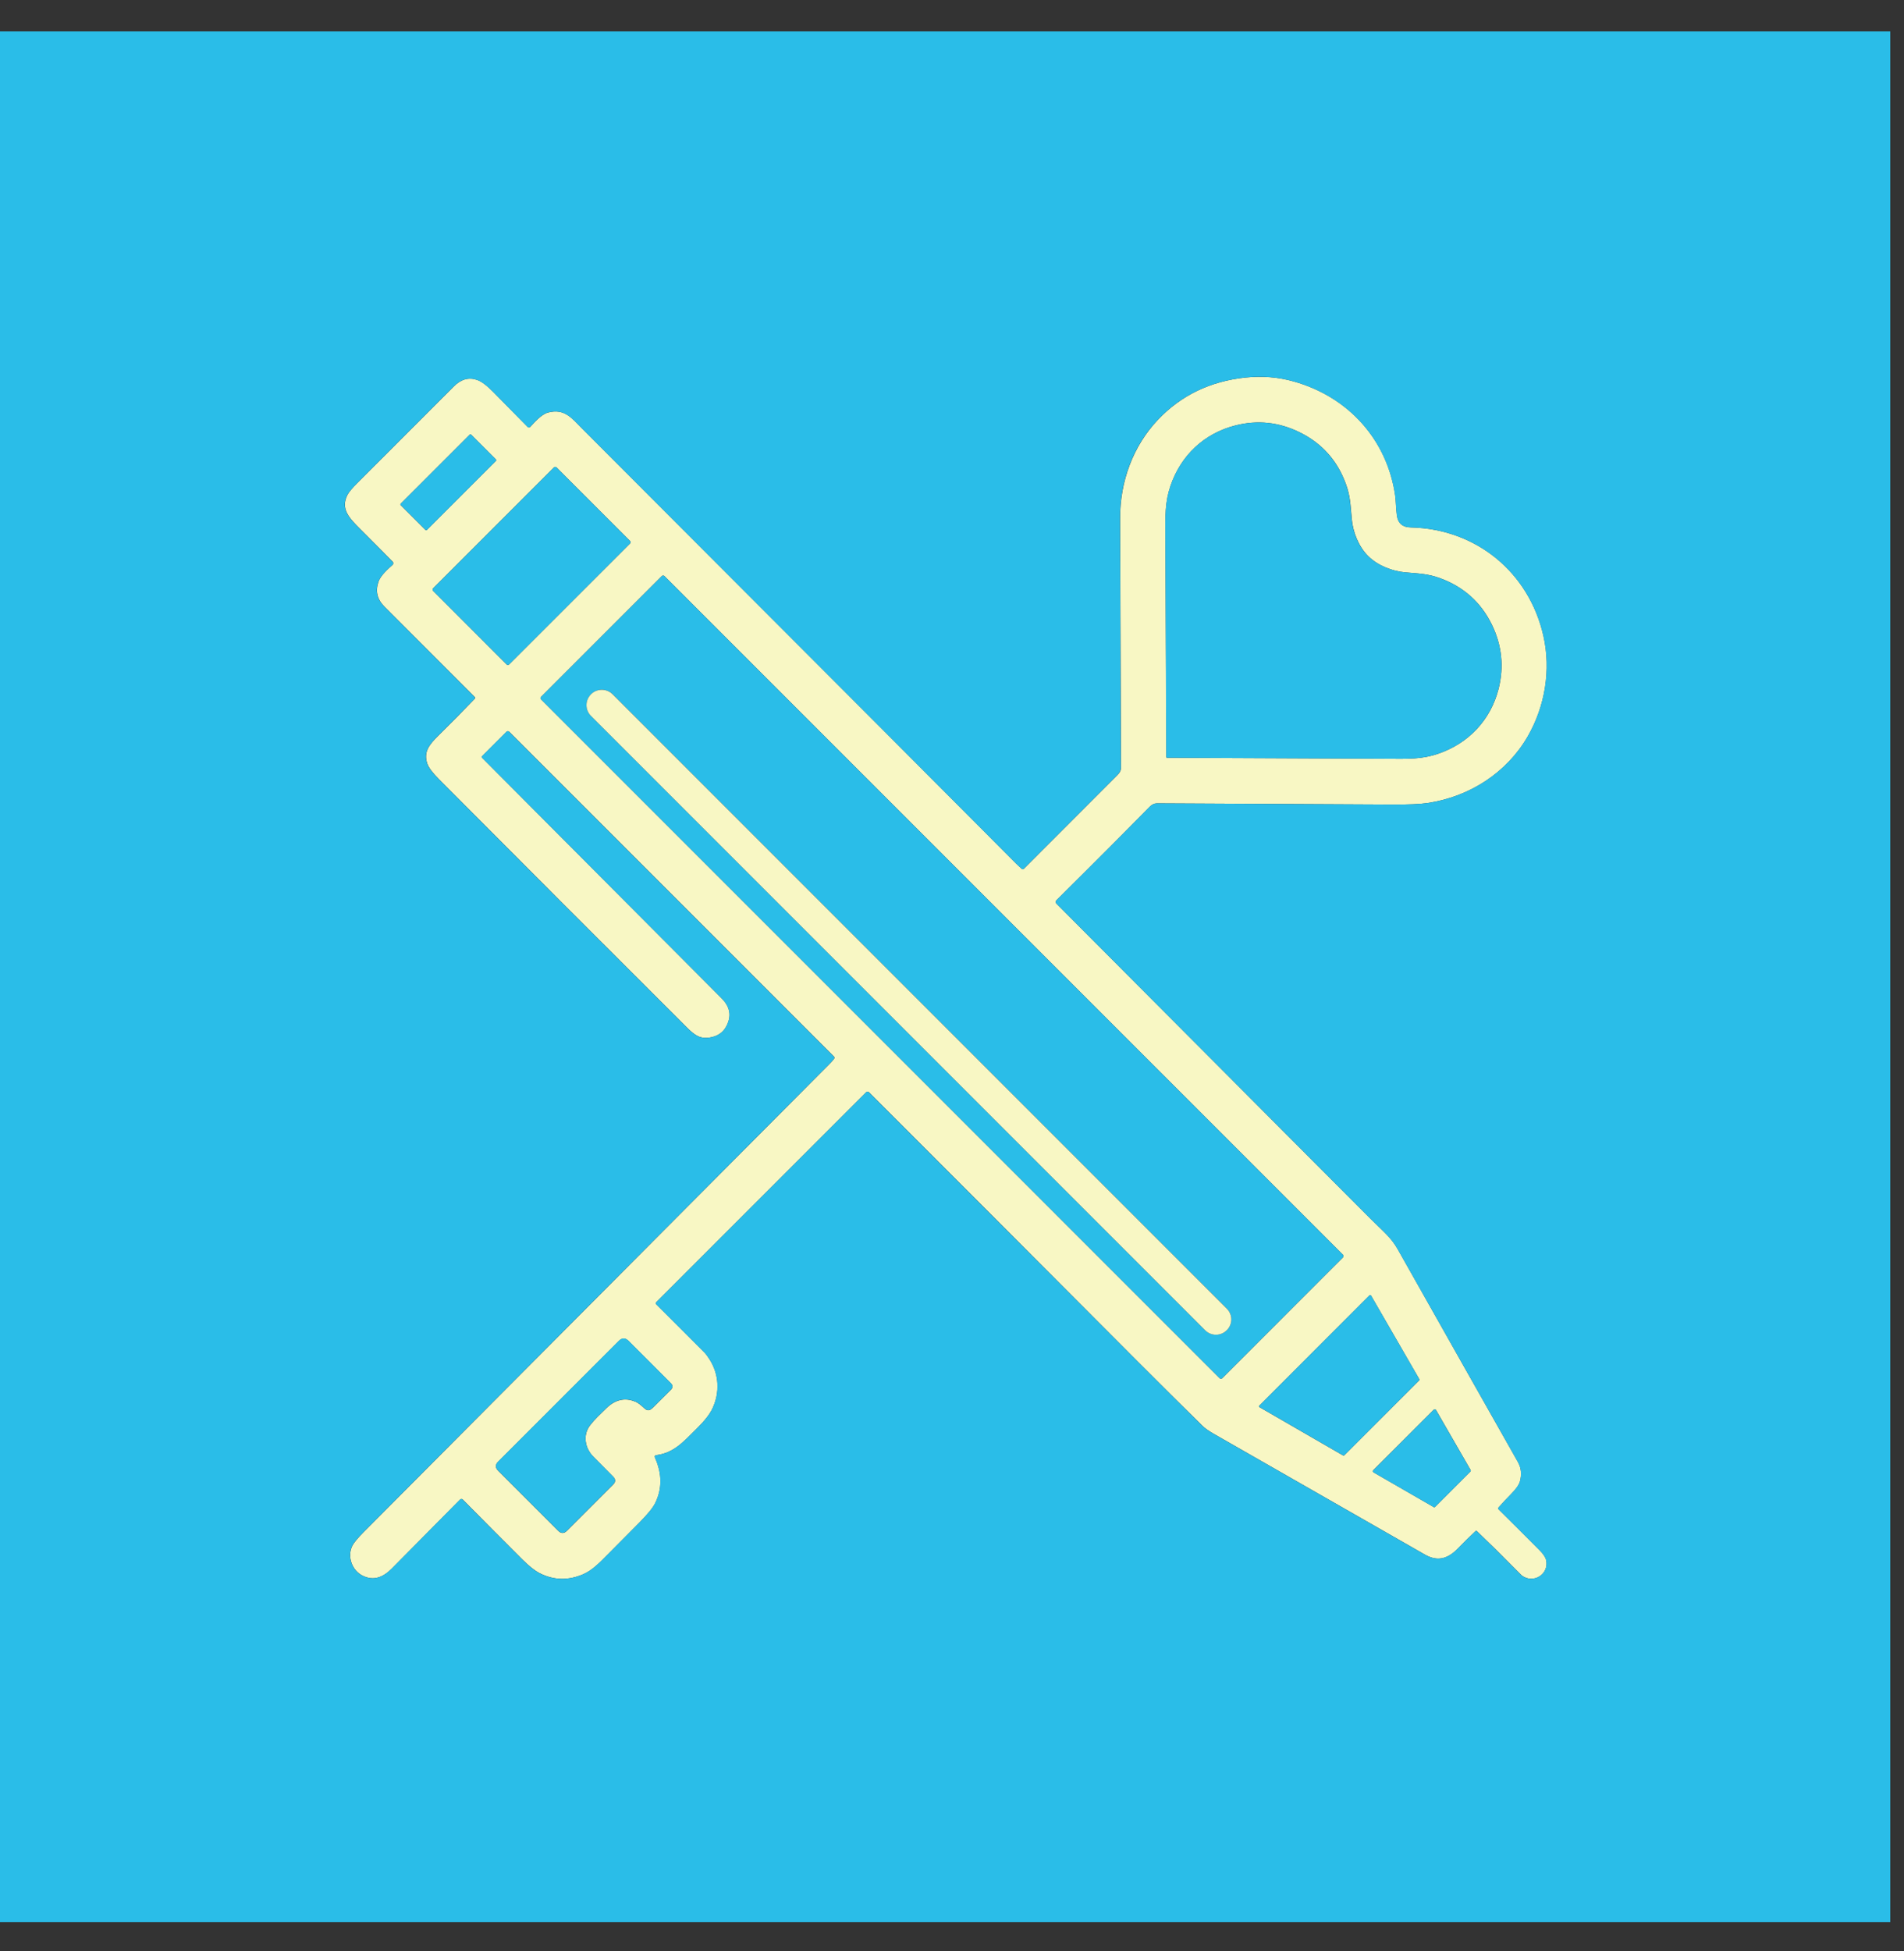
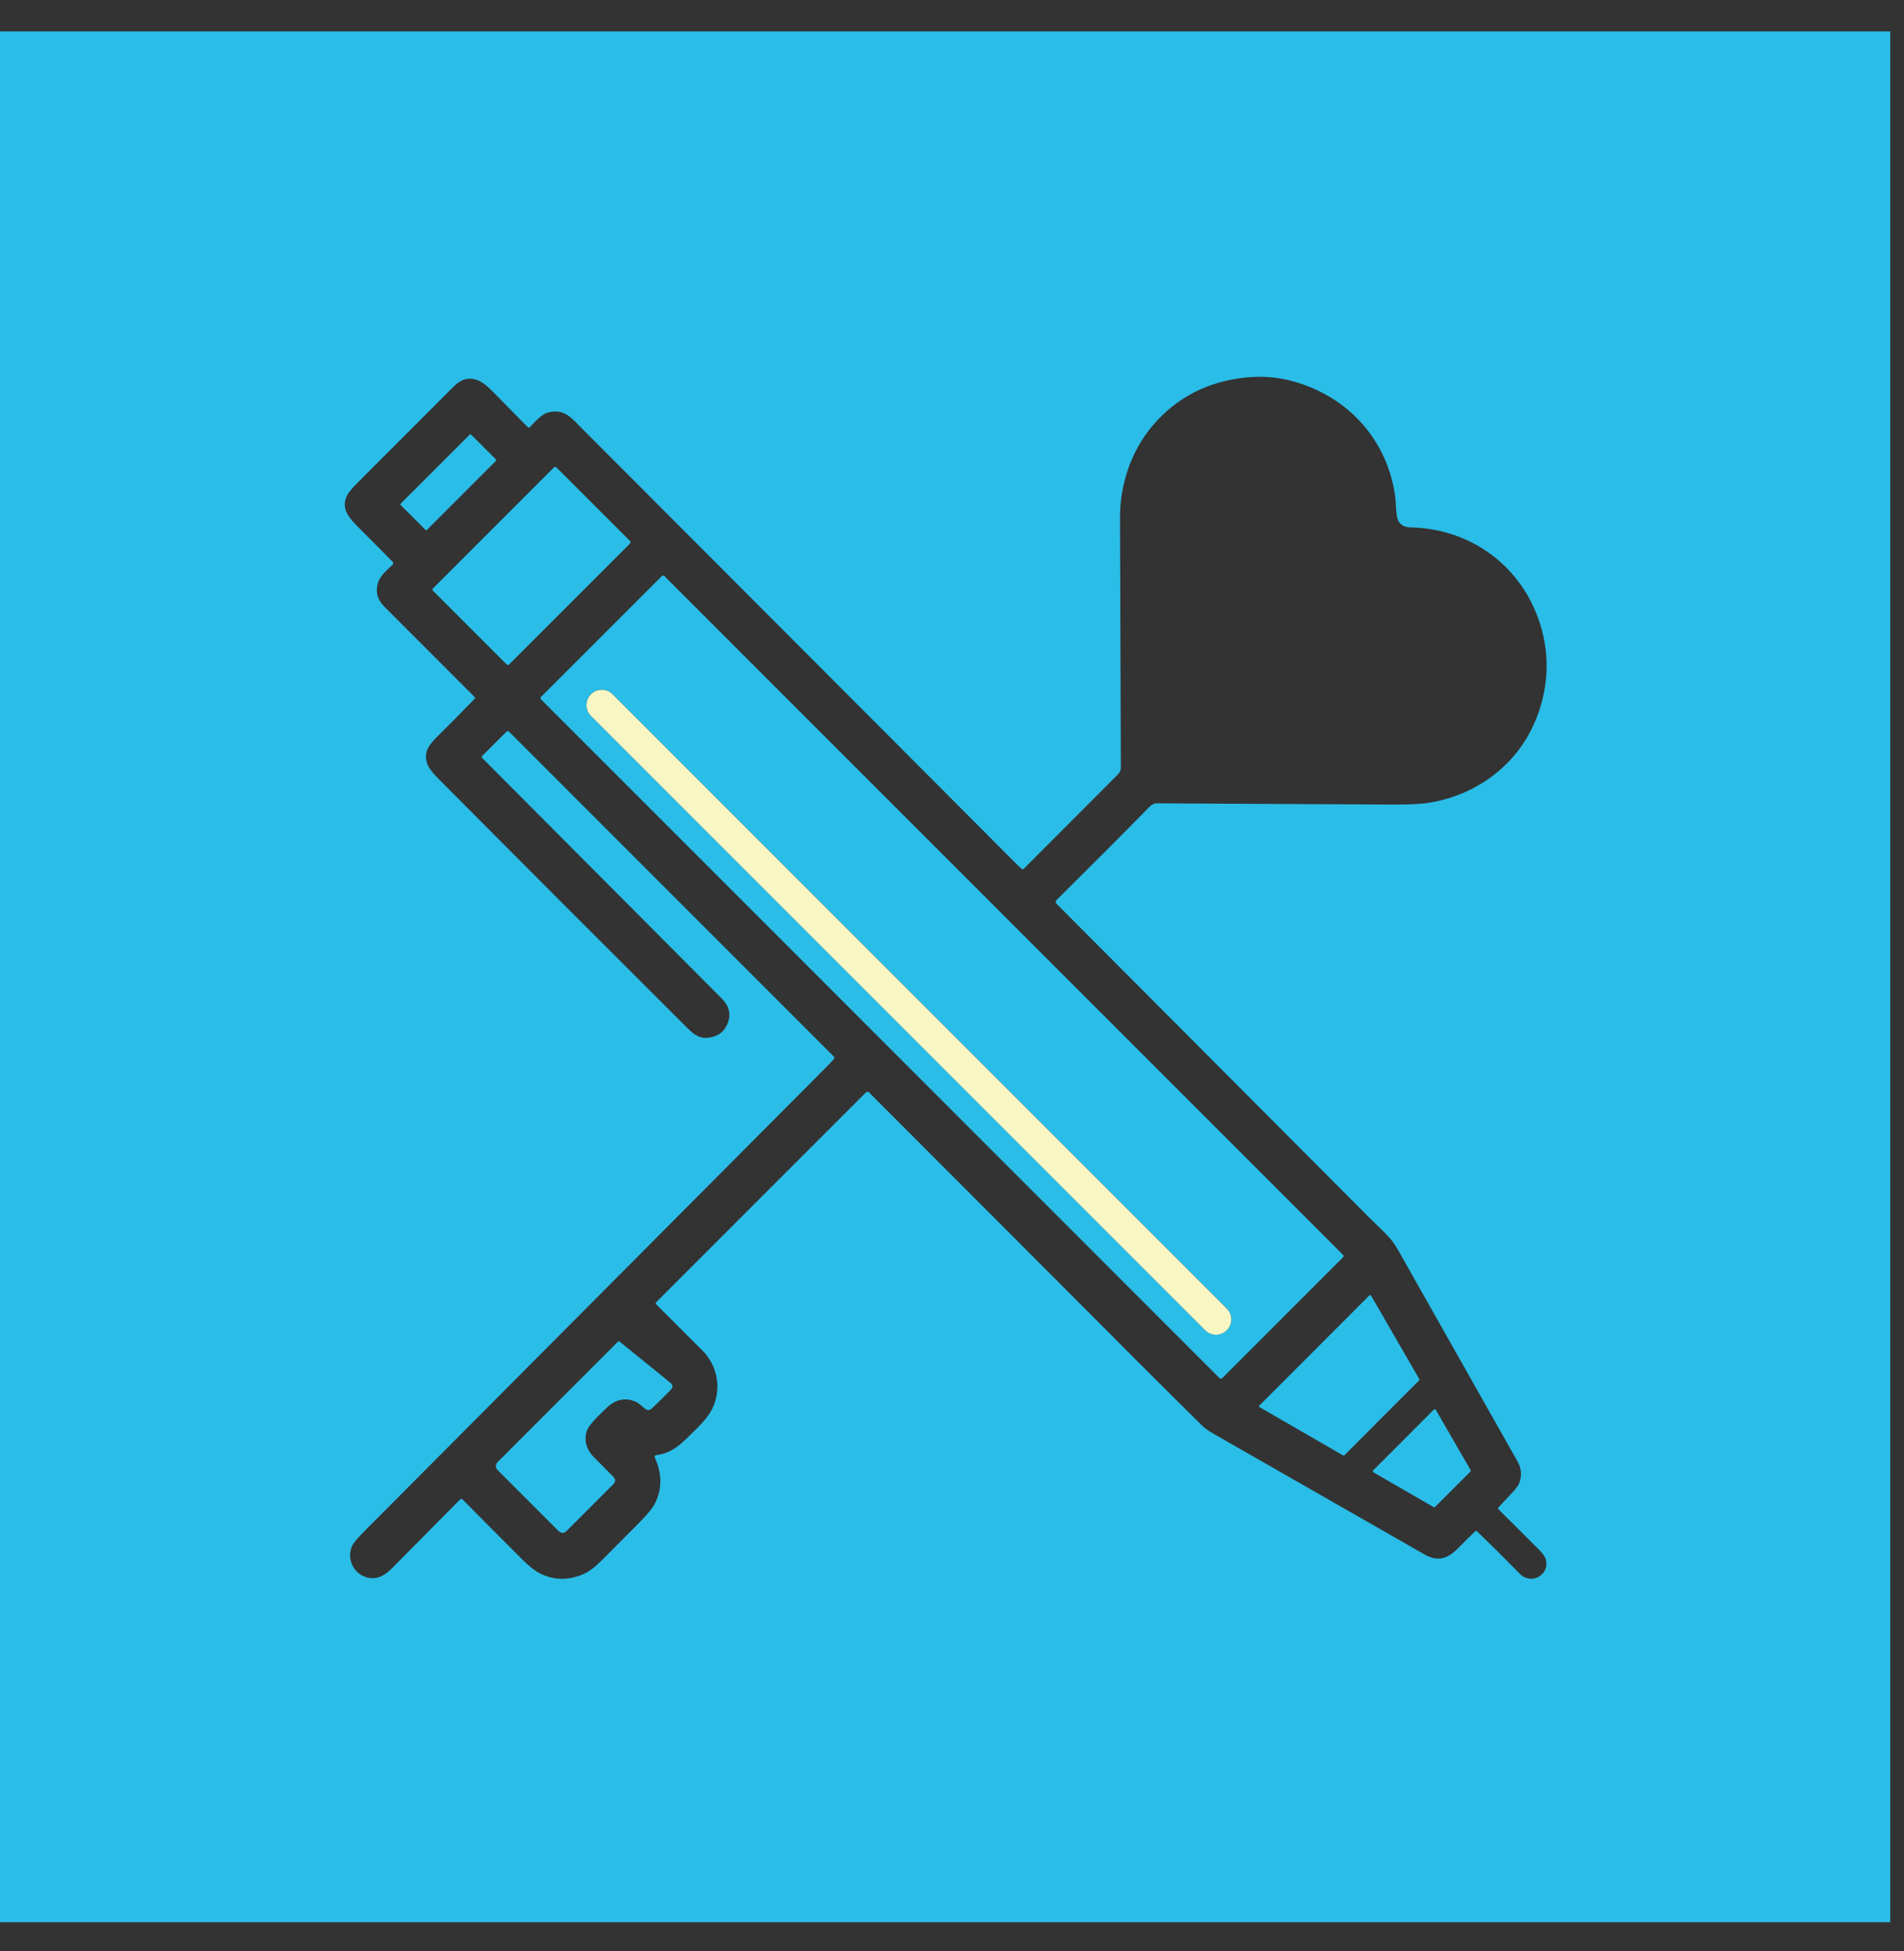
<svg xmlns="http://www.w3.org/2000/svg" width="41" height="42" viewBox="0 0 41 42" fill="none">
  <rect x="0" y="0" width="41" height="42" fill="#333333" stroke="none" />
-   <path d="M10.226 15.038C10.234 15.03 10.234 15.015 10.226 15.007C9.868 14.647 9.218 13.997 8.276 13.056C8.122 12.902 8.08 12.724 8.151 12.521C8.195 12.391 8.355 12.247 8.454 12.16C8.473 12.143 8.475 12.114 8.459 12.095C8.459 12.095 8.457 12.094 8.456 12.092C8.331 11.963 8.097 11.729 7.757 11.388C7.522 11.154 7.324 10.953 7.485 10.649C7.516 10.59 7.591 10.5 7.712 10.381C8.399 9.694 9.085 9.006 9.773 8.319C9.928 8.163 10.096 8.117 10.275 8.179C10.367 8.21 10.482 8.296 10.619 8.435C11.014 8.835 11.262 9.087 11.363 9.191C11.378 9.206 11.402 9.207 11.418 9.191C11.491 9.113 11.651 8.922 11.798 8.882C12.161 8.784 12.319 9.009 12.545 9.235C18.178 14.876 21.289 17.992 21.876 18.586C21.908 18.617 21.951 18.657 22.004 18.705C22.016 18.716 22.034 18.715 22.045 18.705C23.073 17.677 23.731 17.018 24.02 16.728C24.088 16.66 24.139 16.613 24.139 16.526C24.126 12.954 24.12 11.164 24.12 11.158C24.118 10.369 24.397 9.603 24.938 9.033C25.434 8.511 26.06 8.209 26.815 8.128C27.176 8.09 27.526 8.117 27.866 8.214C29.039 8.545 29.872 9.468 30.044 10.669C30.06 10.789 30.06 10.946 30.08 11.092C30.102 11.264 30.201 11.351 30.378 11.354C31.786 11.384 32.925 12.319 33.236 13.688C33.402 14.422 33.271 15.207 32.898 15.854C32.442 16.642 31.639 17.153 30.743 17.287C30.585 17.311 30.333 17.322 29.991 17.32C27.727 17.308 26.035 17.299 24.914 17.294C24.857 17.294 24.805 17.319 24.756 17.369C24.154 17.982 23.486 18.652 22.75 19.38C22.729 19.4 22.729 19.432 22.75 19.453C26.608 23.326 28.862 25.587 29.511 26.235C29.786 26.51 29.953 26.636 30.097 26.89C31.161 28.777 32.024 30.304 32.686 31.472C32.758 31.599 32.772 31.738 32.731 31.891C32.71 31.966 32.643 32.061 32.528 32.176C32.452 32.252 32.366 32.344 32.272 32.45C32.26 32.463 32.261 32.483 32.273 32.495C32.437 32.656 32.73 32.947 33.149 33.368C33.232 33.451 33.28 33.523 33.294 33.582C33.365 33.89 33.017 34.107 32.766 33.914C32.76 33.909 32.71 33.86 32.619 33.767C32.317 33.46 32.045 33.192 31.803 32.962C31.794 32.953 31.784 32.953 31.774 32.962C31.652 33.075 31.534 33.192 31.418 33.312C31.202 33.54 30.98 33.636 30.684 33.467C29.734 32.925 28.218 32.058 26.139 30.868C26.029 30.805 25.945 30.746 25.889 30.69C25.146 29.96 24.049 28.863 22.597 27.403C22.228 27.031 20.933 25.735 18.713 23.514C18.696 23.497 18.669 23.497 18.652 23.514L14.134 28.032C14.121 28.045 14.12 28.068 14.134 28.081C14.482 28.428 14.829 28.773 15.174 29.12C15.198 29.144 15.231 29.188 15.272 29.251C15.491 29.584 15.506 29.987 15.337 30.332C15.278 30.452 15.17 30.59 15.013 30.745C14.719 31.036 14.517 31.276 14.135 31.326C14.101 31.331 14.091 31.349 14.105 31.38C14.258 31.724 14.261 32.049 14.111 32.355C14.062 32.456 13.949 32.595 13.775 32.771C13.74 32.806 13.511 33.037 13.087 33.465C12.912 33.641 12.756 33.805 12.556 33.891C12.234 34.029 11.923 34.02 11.622 33.867C11.518 33.814 11.392 33.715 11.247 33.57C10.802 33.125 10.375 32.697 9.966 32.282C9.95 32.267 9.924 32.265 9.908 32.282C9.445 32.751 8.955 33.247 8.436 33.769C8.256 33.949 8.051 34.042 7.808 33.92C7.579 33.806 7.473 33.511 7.585 33.28C7.617 33.215 7.701 33.112 7.839 32.974C8.112 32.7 11.451 29.345 17.86 22.907C17.9 22.867 17.934 22.83 17.96 22.794C17.974 22.777 17.973 22.76 17.957 22.744L10.97 15.757C10.948 15.735 10.925 15.735 10.903 15.757L10.383 16.277C10.373 16.287 10.373 16.304 10.383 16.314C13.75 19.694 15.469 21.42 15.541 21.493C15.728 21.68 15.759 21.885 15.633 22.108C15.564 22.23 15.453 22.304 15.3 22.333C15.077 22.375 14.957 22.283 14.792 22.12C13.007 20.34 11.227 18.559 9.454 16.776C9.315 16.637 9.232 16.525 9.203 16.443C9.112 16.184 9.251 16.023 9.442 15.834C9.692 15.588 9.954 15.323 10.228 15.038H10.226ZM25.119 16.308L25.122 16.31C25.124 16.311 25.126 16.312 25.129 16.312C26.703 16.32 28.276 16.327 29.85 16.334C30.325 16.337 30.614 16.348 30.97 16.226C31.625 16.002 32.098 15.502 32.27 14.829C32.39 14.353 32.342 13.893 32.125 13.446C31.888 12.963 31.515 12.63 31.003 12.444C30.748 12.352 30.568 12.348 30.255 12.321C29.975 12.295 29.664 12.173 29.46 11.969C29.256 11.765 29.134 11.455 29.109 11.174C29.081 10.862 29.077 10.682 28.985 10.427C28.801 9.915 28.466 9.541 27.984 9.305C27.538 9.086 27.077 9.038 26.602 9.159C25.93 9.33 25.43 9.802 25.206 10.457C25.084 10.814 25.094 11.102 25.096 11.577C25.102 13.15 25.11 14.724 25.116 16.298C25.116 16.3 25.116 16.303 25.118 16.305L25.12 16.308H25.119ZM10.677 9.923C10.687 9.913 10.687 9.899 10.677 9.889L10.147 9.359C10.137 9.349 10.123 9.349 10.113 9.359L8.63 10.842C8.62 10.852 8.62 10.866 8.63 10.876L9.16 11.406C9.17 11.416 9.184 11.416 9.194 11.406L10.677 9.923ZM11.983 10.062C11.969 10.047 11.944 10.047 11.93 10.062L9.326 12.666C9.311 12.681 9.311 12.705 9.326 12.719L10.91 14.304C10.925 14.318 10.949 14.318 10.963 14.304L13.568 11.7C13.582 11.685 13.582 11.661 13.568 11.647L11.983 10.062ZM11.652 15.001C11.636 15.017 11.636 15.042 11.652 15.057L26.263 29.669C26.279 29.684 26.304 29.684 26.32 29.669L28.919 27.069C28.935 27.054 28.935 27.028 28.919 27.012L14.308 12.402C14.292 12.386 14.267 12.386 14.251 12.402L11.652 15.001ZM28.92 31.331C28.93 31.337 28.942 31.334 28.95 31.327L30.558 29.719C30.567 29.711 30.568 29.699 30.562 29.689L29.525 27.894C29.518 27.882 29.504 27.878 29.491 27.886C29.489 27.886 29.488 27.888 29.487 27.889L27.121 30.257C27.111 30.266 27.111 30.282 27.121 30.292C27.122 30.293 27.124 30.294 27.125 30.295L28.92 31.332V31.331ZM13.688 30.177C13.736 30.199 13.796 30.244 13.868 30.311C13.942 30.38 13.988 30.373 14.06 30.303C14.186 30.179 14.314 30.051 14.444 29.921C14.493 29.873 14.493 29.823 14.444 29.776L13.537 28.869C13.466 28.798 13.395 28.798 13.324 28.869L10.728 31.465C10.662 31.531 10.662 31.596 10.728 31.663L12.019 32.954C12.082 33.017 12.146 33.017 12.209 32.954L13.203 31.96C13.26 31.903 13.26 31.845 13.203 31.788C13.143 31.727 13 31.583 12.777 31.358C12.594 31.175 12.546 30.891 12.708 30.682C12.812 30.548 12.921 30.449 13.064 30.31C13.243 30.136 13.461 30.076 13.688 30.179V30.177ZM30.868 32.443C30.881 32.45 30.895 32.448 30.905 32.438L31.662 31.681C31.672 31.671 31.673 31.657 31.667 31.645L30.922 30.353C30.913 30.339 30.895 30.334 30.881 30.343C30.878 30.344 30.876 30.345 30.875 30.347L29.572 31.649C29.56 31.661 29.56 31.681 29.572 31.692C29.575 31.694 29.576 31.695 29.578 31.697L30.87 32.442L30.868 32.443Z" fill="#F8F7C4" />
  <path d="M40.704 0.677V41.381H0V0.677H40.704ZM10.225 15.038C9.951 15.322 9.689 15.588 9.439 15.834C9.248 16.023 9.111 16.184 9.2 16.443C9.229 16.526 9.312 16.637 9.451 16.776C11.224 18.559 13.003 20.34 14.79 22.12C14.954 22.283 15.075 22.375 15.297 22.333C15.45 22.305 15.562 22.23 15.63 22.108C15.756 21.885 15.726 21.68 15.539 21.493C15.467 21.42 13.747 19.694 10.38 16.314C10.37 16.304 10.37 16.287 10.38 16.277L10.901 15.757C10.924 15.735 10.945 15.735 10.967 15.757L17.954 22.744C17.97 22.76 17.971 22.776 17.958 22.794C17.93 22.83 17.898 22.867 17.858 22.907C11.449 29.345 8.108 32.7 7.836 32.974C7.699 33.112 7.614 33.214 7.583 33.28C7.472 33.512 7.577 33.806 7.805 33.92C8.05 34.042 8.254 33.949 8.433 33.769C8.951 33.247 9.442 32.752 9.905 32.282C9.921 32.267 9.948 32.265 9.963 32.282C10.372 32.697 10.799 33.125 11.245 33.57C11.39 33.715 11.515 33.814 11.619 33.867C11.92 34.02 12.232 34.028 12.553 33.891C12.753 33.805 12.909 33.641 13.084 33.465C13.508 33.038 13.738 32.806 13.773 32.771C13.948 32.595 14.059 32.455 14.109 32.355C14.258 32.049 14.257 31.724 14.102 31.38C14.088 31.349 14.099 31.331 14.133 31.326C14.516 31.275 14.716 31.035 15.011 30.745C15.168 30.59 15.277 30.452 15.335 30.332C15.502 29.987 15.487 29.584 15.269 29.251C15.227 29.187 15.194 29.143 15.171 29.12C14.826 28.773 14.479 28.428 14.132 28.081C14.118 28.068 14.117 28.045 14.132 28.032L18.65 23.514C18.667 23.497 18.693 23.497 18.71 23.514C20.93 25.735 22.225 27.031 22.595 27.403C24.047 28.863 25.143 29.958 25.886 30.69C25.942 30.746 26.025 30.805 26.136 30.868C28.216 32.059 29.732 32.925 30.681 33.467C30.978 33.636 31.199 33.54 31.415 33.312C31.531 33.192 31.65 33.075 31.772 32.962C31.781 32.954 31.791 32.954 31.801 32.962C32.042 33.192 32.314 33.46 32.616 33.767C32.708 33.86 32.757 33.909 32.763 33.914C33.015 34.107 33.362 33.889 33.291 33.582C33.278 33.523 33.23 33.451 33.146 33.368C32.726 32.947 32.434 32.656 32.27 32.495C32.258 32.483 32.257 32.463 32.269 32.45C32.364 32.344 32.449 32.253 32.525 32.176C32.64 32.06 32.708 31.966 32.728 31.891C32.771 31.739 32.755 31.599 32.684 31.472C32.022 30.304 31.159 28.777 30.094 26.89C29.95 26.636 29.784 26.51 29.508 26.235C28.861 25.586 26.607 23.325 22.747 19.453C22.726 19.432 22.728 19.401 22.747 19.38C23.482 18.652 24.152 17.982 24.753 17.369C24.803 17.32 24.855 17.294 24.911 17.294C26.032 17.299 27.724 17.308 29.989 17.32C30.332 17.321 30.582 17.31 30.74 17.287C31.636 17.153 32.44 16.642 32.895 15.854C33.268 15.207 33.4 14.422 33.233 13.688C32.923 12.319 31.784 11.384 30.375 11.354C30.199 11.351 30.099 11.263 30.077 11.092C30.058 10.946 30.058 10.789 30.041 10.669C29.868 9.468 29.036 8.545 27.863 8.214C27.524 8.117 27.174 8.09 26.812 8.128C26.058 8.21 25.432 8.511 24.936 9.033C24.394 9.602 24.114 10.369 24.118 11.158C24.118 11.165 24.124 12.954 24.136 16.526C24.136 16.612 24.085 16.66 24.017 16.728C23.729 17.018 23.071 17.677 22.043 18.705C22.032 18.716 22.014 18.717 22.002 18.705C21.947 18.657 21.905 18.618 21.874 18.586C21.285 17.992 18.175 14.876 12.542 9.235C12.316 9.009 12.158 8.784 11.796 8.882C11.648 8.922 11.49 9.114 11.415 9.191C11.401 9.207 11.377 9.207 11.361 9.192C11.259 9.088 11.012 8.836 10.617 8.436C10.479 8.297 10.364 8.212 10.273 8.18C10.092 8.117 9.926 8.164 9.77 8.32C9.083 9.008 8.397 9.695 7.71 10.382C7.59 10.502 7.514 10.592 7.482 10.65C7.322 10.955 7.52 11.154 7.754 11.389C8.095 11.73 8.328 11.964 8.454 12.094C8.472 12.112 8.472 12.141 8.454 12.159C8.454 12.159 8.452 12.16 8.451 12.161C8.353 12.248 8.194 12.392 8.148 12.522C8.078 12.725 8.119 12.903 8.274 13.057C9.216 13.998 9.865 14.648 10.223 15.008C10.231 15.017 10.231 15.031 10.223 15.039L10.225 15.038Z" fill="#2ABDE8" />
-   <path d="M29.459 11.969C29.663 12.173 29.974 12.295 30.254 12.321C30.567 12.348 30.747 12.352 31.001 12.444C31.514 12.629 31.887 12.963 32.123 13.446C32.342 13.892 32.39 14.353 32.268 14.829C32.097 15.501 31.625 16.002 30.969 16.226C30.611 16.348 30.324 16.337 29.849 16.334C28.275 16.327 26.702 16.32 25.128 16.312C25.125 16.312 25.123 16.312 25.121 16.31C25.121 16.31 25.118 16.309 25.118 16.308C25.118 16.308 25.117 16.306 25.116 16.305C25.114 16.303 25.113 16.3 25.113 16.298C25.106 14.724 25.1 13.15 25.094 11.577C25.092 11.102 25.082 10.813 25.204 10.457C25.427 9.802 25.929 9.33 26.6 9.159C27.076 9.038 27.536 9.086 27.982 9.305C28.465 9.541 28.798 9.915 28.983 10.427C29.075 10.682 29.079 10.861 29.106 11.174C29.132 11.455 29.254 11.765 29.458 11.969H29.459Z" fill="#2ABDE8" />
  <path d="M10.113 9.359L8.63 10.841C8.621 10.851 8.621 10.866 8.63 10.875L9.161 11.406C9.17 11.415 9.185 11.415 9.195 11.406L10.678 9.923C10.687 9.914 10.687 9.898 10.678 9.889L10.147 9.359C10.138 9.349 10.122 9.349 10.113 9.359Z" fill="#2ABDE8" />
  <path d="M11.929 10.062L9.325 12.666C9.311 12.681 9.311 12.704 9.325 12.719L10.91 14.304C10.925 14.319 10.949 14.319 10.963 14.304L13.567 11.7C13.582 11.685 13.582 11.662 13.567 11.647L11.982 10.062C11.968 10.047 11.944 10.047 11.929 10.062Z" fill="#2ABDE8" />
  <path d="M11.651 15.001L14.251 12.402C14.266 12.386 14.292 12.386 14.307 12.402L28.918 27.012C28.934 27.028 28.934 27.054 28.918 27.069L26.319 29.669C26.303 29.684 26.278 29.684 26.262 29.669L11.651 15.057C11.636 15.042 11.636 15.016 11.651 15.001ZM13.191 14.945C13.063 14.817 12.856 14.817 12.728 14.945L12.725 14.948C12.597 15.076 12.597 15.283 12.725 15.411L25.952 28.638C26.08 28.766 26.288 28.766 26.416 28.638L26.418 28.636C26.546 28.508 26.546 28.3 26.418 28.172L13.191 14.945Z" fill="#2ABDE8" />
  <path d="M12.727 14.945L12.725 14.948C12.597 15.076 12.597 15.283 12.725 15.411L25.952 28.638C26.08 28.766 26.287 28.766 26.415 28.638L26.418 28.636C26.546 28.508 26.546 28.301 26.418 28.173L13.19 14.945C13.062 14.818 12.855 14.818 12.727 14.945Z" fill="#F8F7C4" />
  <path d="M28.92 31.331L27.125 30.294C27.113 30.287 27.11 30.272 27.117 30.26C27.117 30.258 27.119 30.257 27.121 30.256L29.487 27.888C29.496 27.878 29.512 27.878 29.522 27.888C29.523 27.889 29.524 27.892 29.525 27.893L30.562 29.688C30.568 29.698 30.565 29.71 30.558 29.718L28.951 31.326C28.942 31.334 28.93 31.335 28.92 31.329V31.331Z" fill="#2ABDE8" />
-   <path d="M13.688 30.177C13.461 30.073 13.241 30.134 13.063 30.308C12.921 30.446 12.812 30.545 12.707 30.68C12.545 30.888 12.594 31.172 12.776 31.356C12.999 31.581 13.141 31.724 13.202 31.786C13.259 31.844 13.259 31.901 13.202 31.957L12.208 32.951C12.146 33.014 12.082 33.014 12.019 32.951L10.728 31.66C10.661 31.594 10.661 31.529 10.728 31.462L13.323 28.866C13.394 28.795 13.466 28.795 13.537 28.866L14.444 29.774C14.492 29.822 14.492 29.87 14.444 29.919C14.315 30.05 14.187 30.177 14.06 30.3C13.988 30.37 13.942 30.378 13.868 30.309C13.795 30.241 13.736 30.196 13.688 30.175V30.177Z" fill="#2ABDE8" />
+   <path d="M13.688 30.177C13.461 30.073 13.241 30.134 13.063 30.308C12.921 30.446 12.812 30.545 12.707 30.68C12.545 30.888 12.594 31.172 12.776 31.356C12.999 31.581 13.141 31.724 13.202 31.786C13.259 31.844 13.259 31.901 13.202 31.957L12.208 32.951C12.146 33.014 12.082 33.014 12.019 32.951L10.728 31.66C10.661 31.594 10.661 31.529 10.728 31.462L13.323 28.866L14.444 29.774C14.492 29.822 14.492 29.87 14.444 29.919C14.315 30.05 14.187 30.177 14.06 30.3C13.988 30.37 13.942 30.378 13.868 30.309C13.795 30.241 13.736 30.196 13.688 30.175V30.177Z" fill="#2ABDE8" />
  <path d="M30.869 32.443L29.578 31.698C29.563 31.689 29.558 31.671 29.567 31.657C29.568 31.654 29.569 31.652 29.572 31.651L30.873 30.349C30.886 30.337 30.905 30.337 30.916 30.349C30.918 30.351 30.919 30.352 30.921 30.355L31.666 31.646C31.673 31.658 31.671 31.672 31.661 31.682L30.904 32.439C30.894 32.449 30.88 32.45 30.867 32.444L30.869 32.443Z" fill="#2ABDE8" />
</svg>